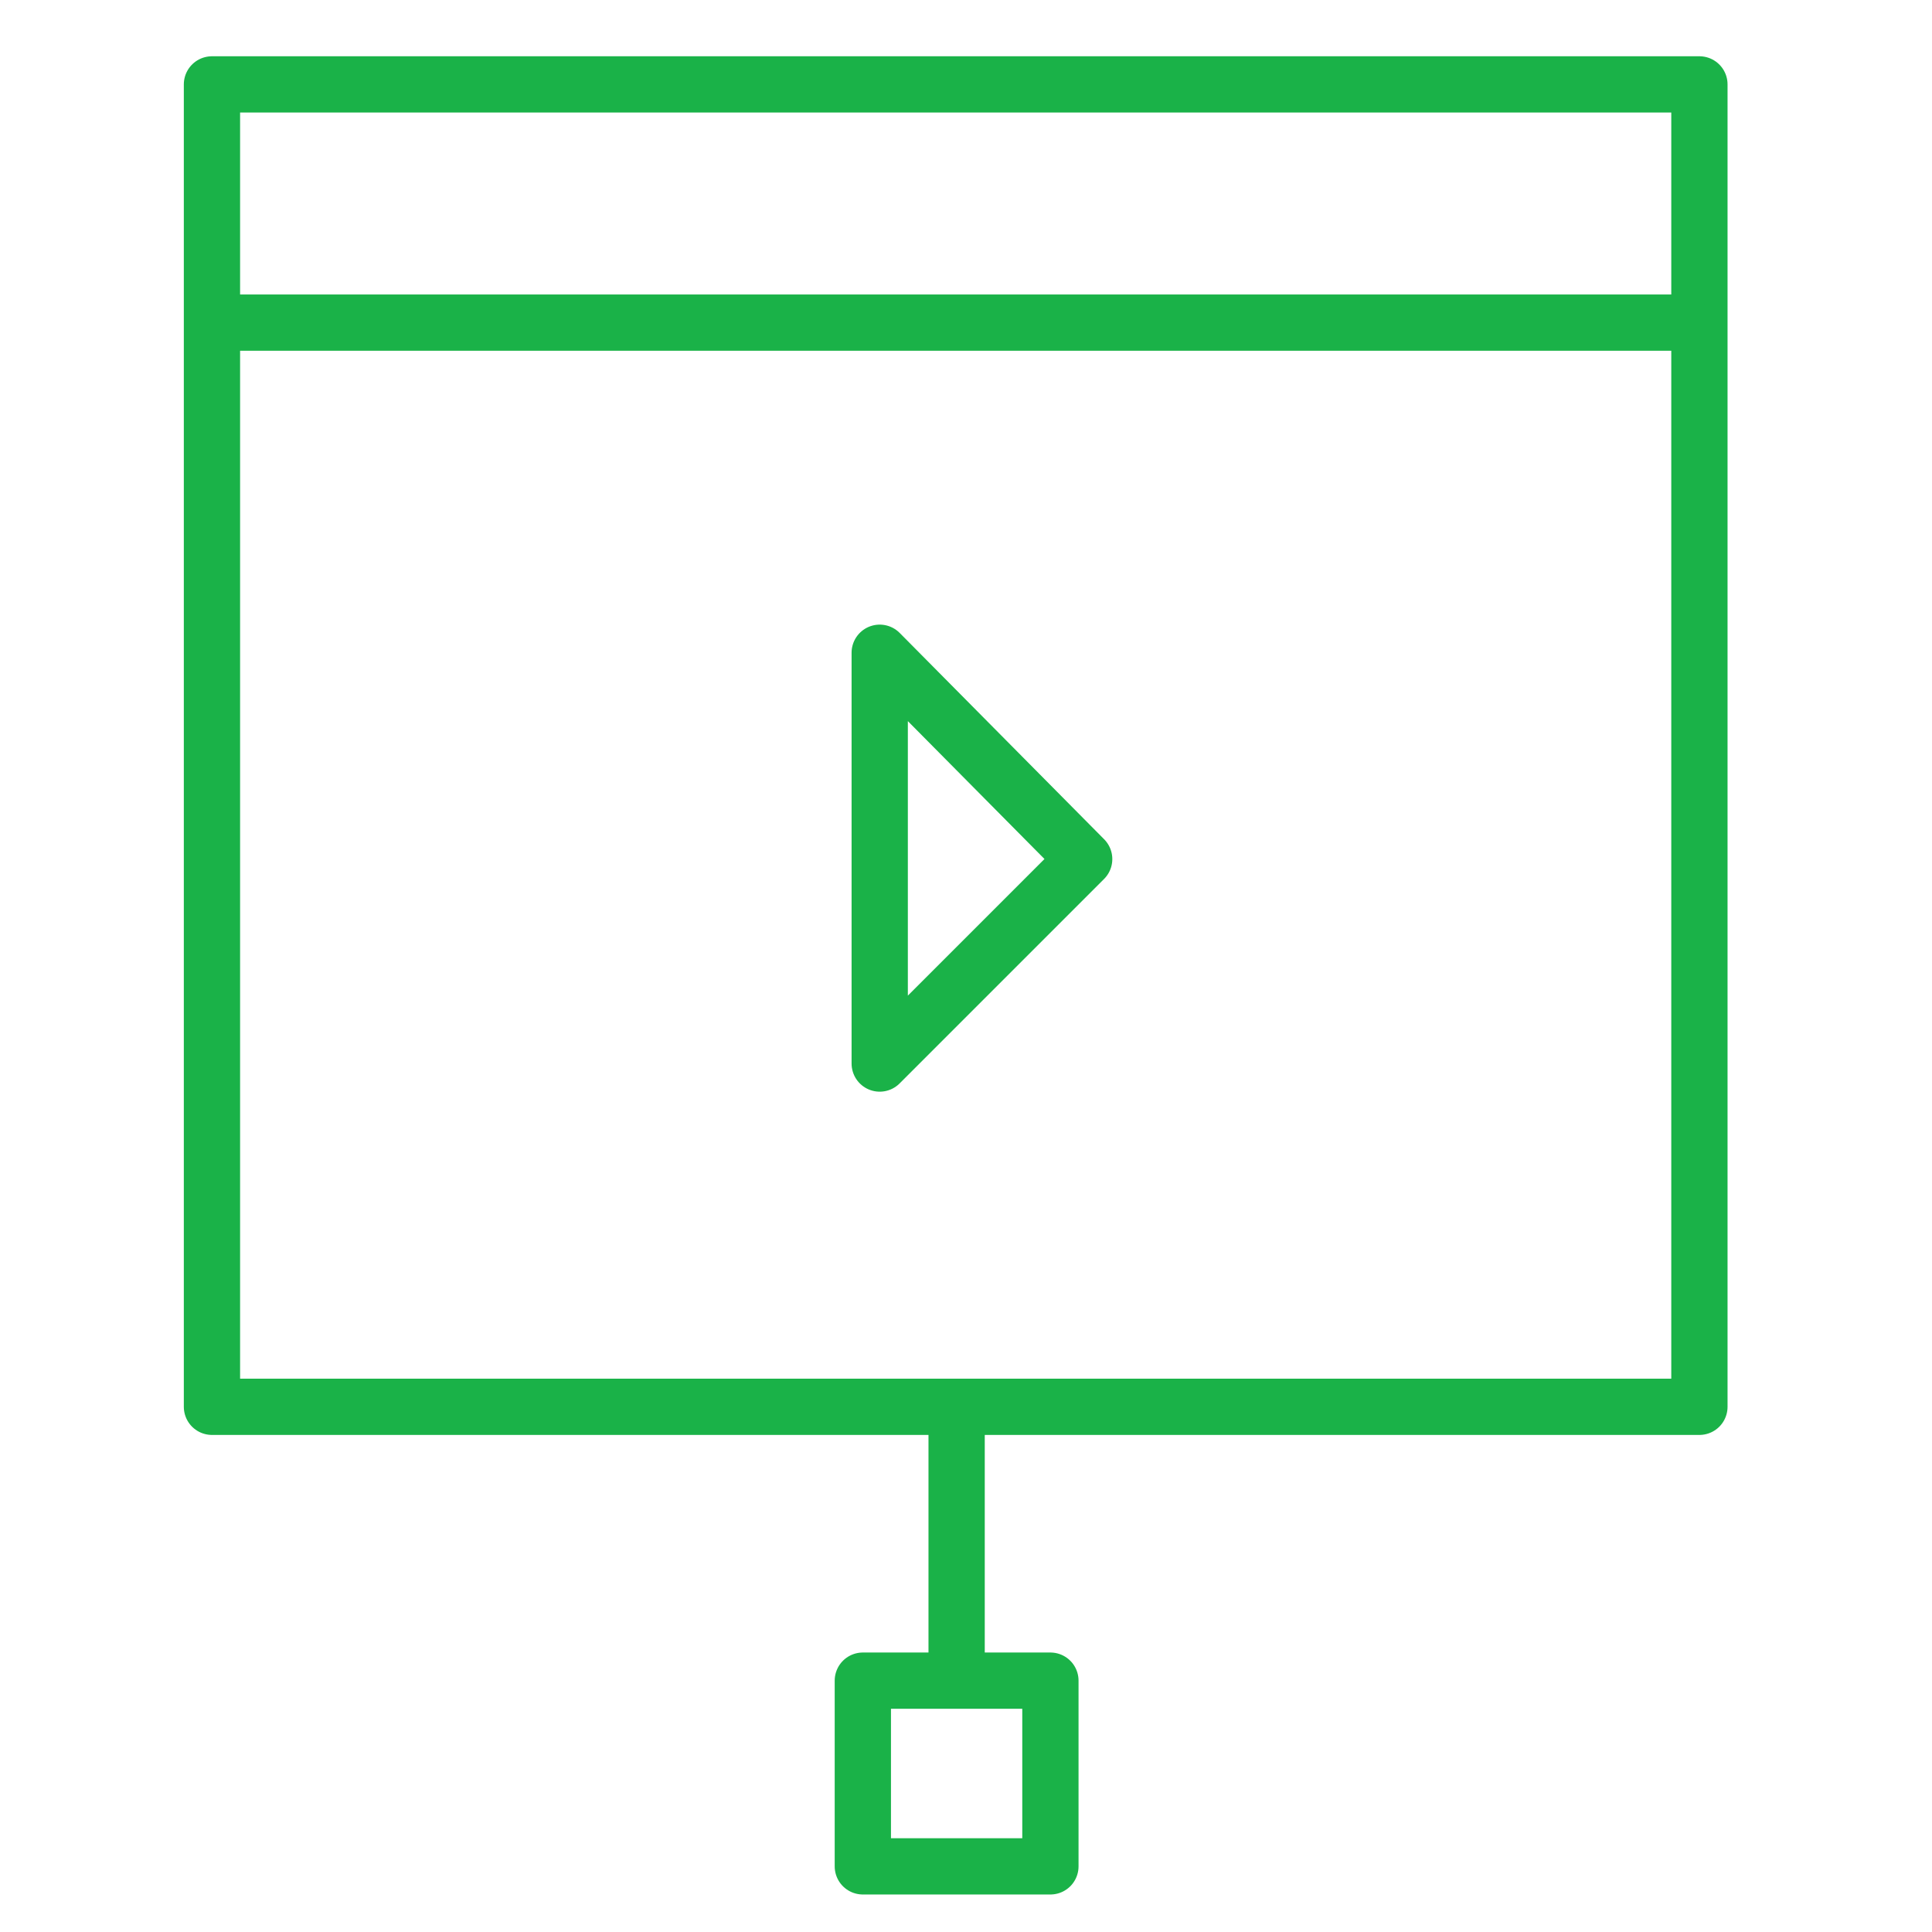
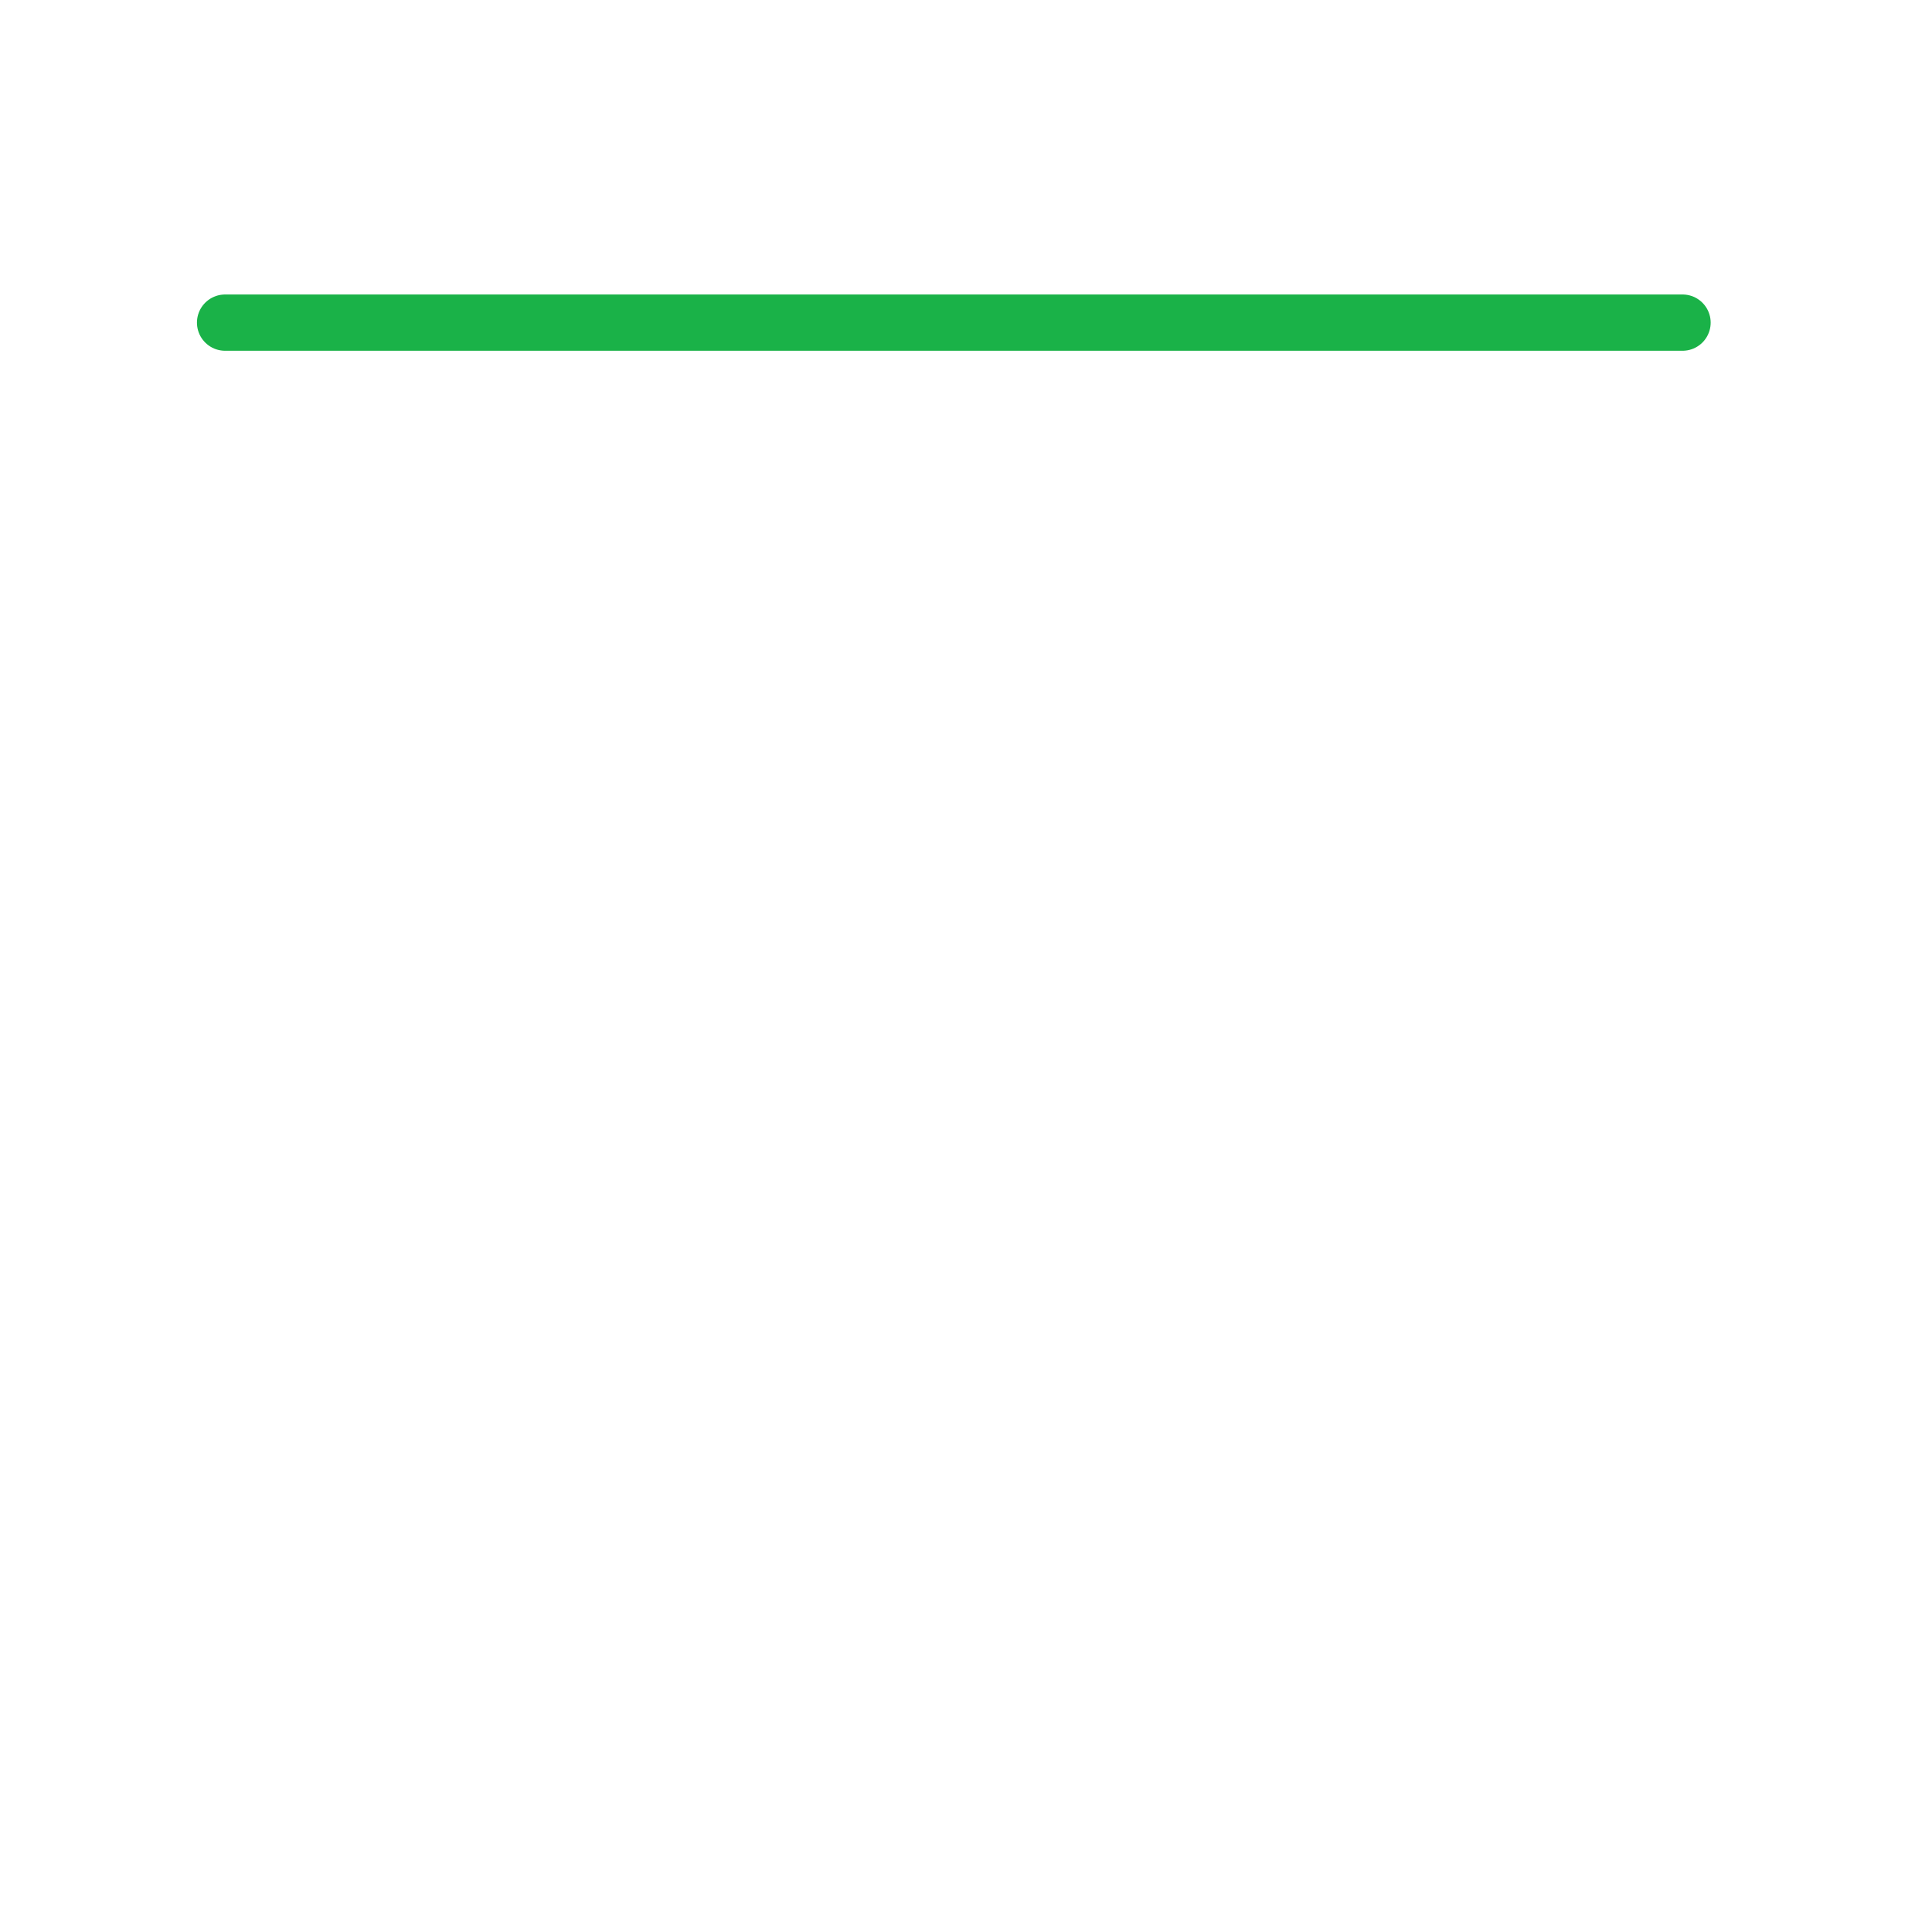
<svg xmlns="http://www.w3.org/2000/svg" id="Layer_1" x="0px" y="0px" viewBox="42 -31 103 103" style="enable-background:new 42 -31 103 103;" xml:space="preserve">
  <style type="text/css"> .st0{fill:none;stroke:#1AB248;stroke-width:3;stroke-linecap:round;stroke-linejoin:round;stroke-miterlimit:10;} </style>
-   <rect x="53.3" y="-26.5" class="st0" width="79.3" height="70.5" />
  <line class="st0" x1="54" y1="-13.8" x2="131.7" y2="-13.8" />
-   <polygon class="st0" points="99.8,14.8 88.9,25.7 88.9,3.8 " />
-   <line class="st0" x1="93" y1="44.1" x2="93" y2="58.3" />
-   <rect x="88" y="58.6" class="st0" width="10" height="9.9" />
</svg>